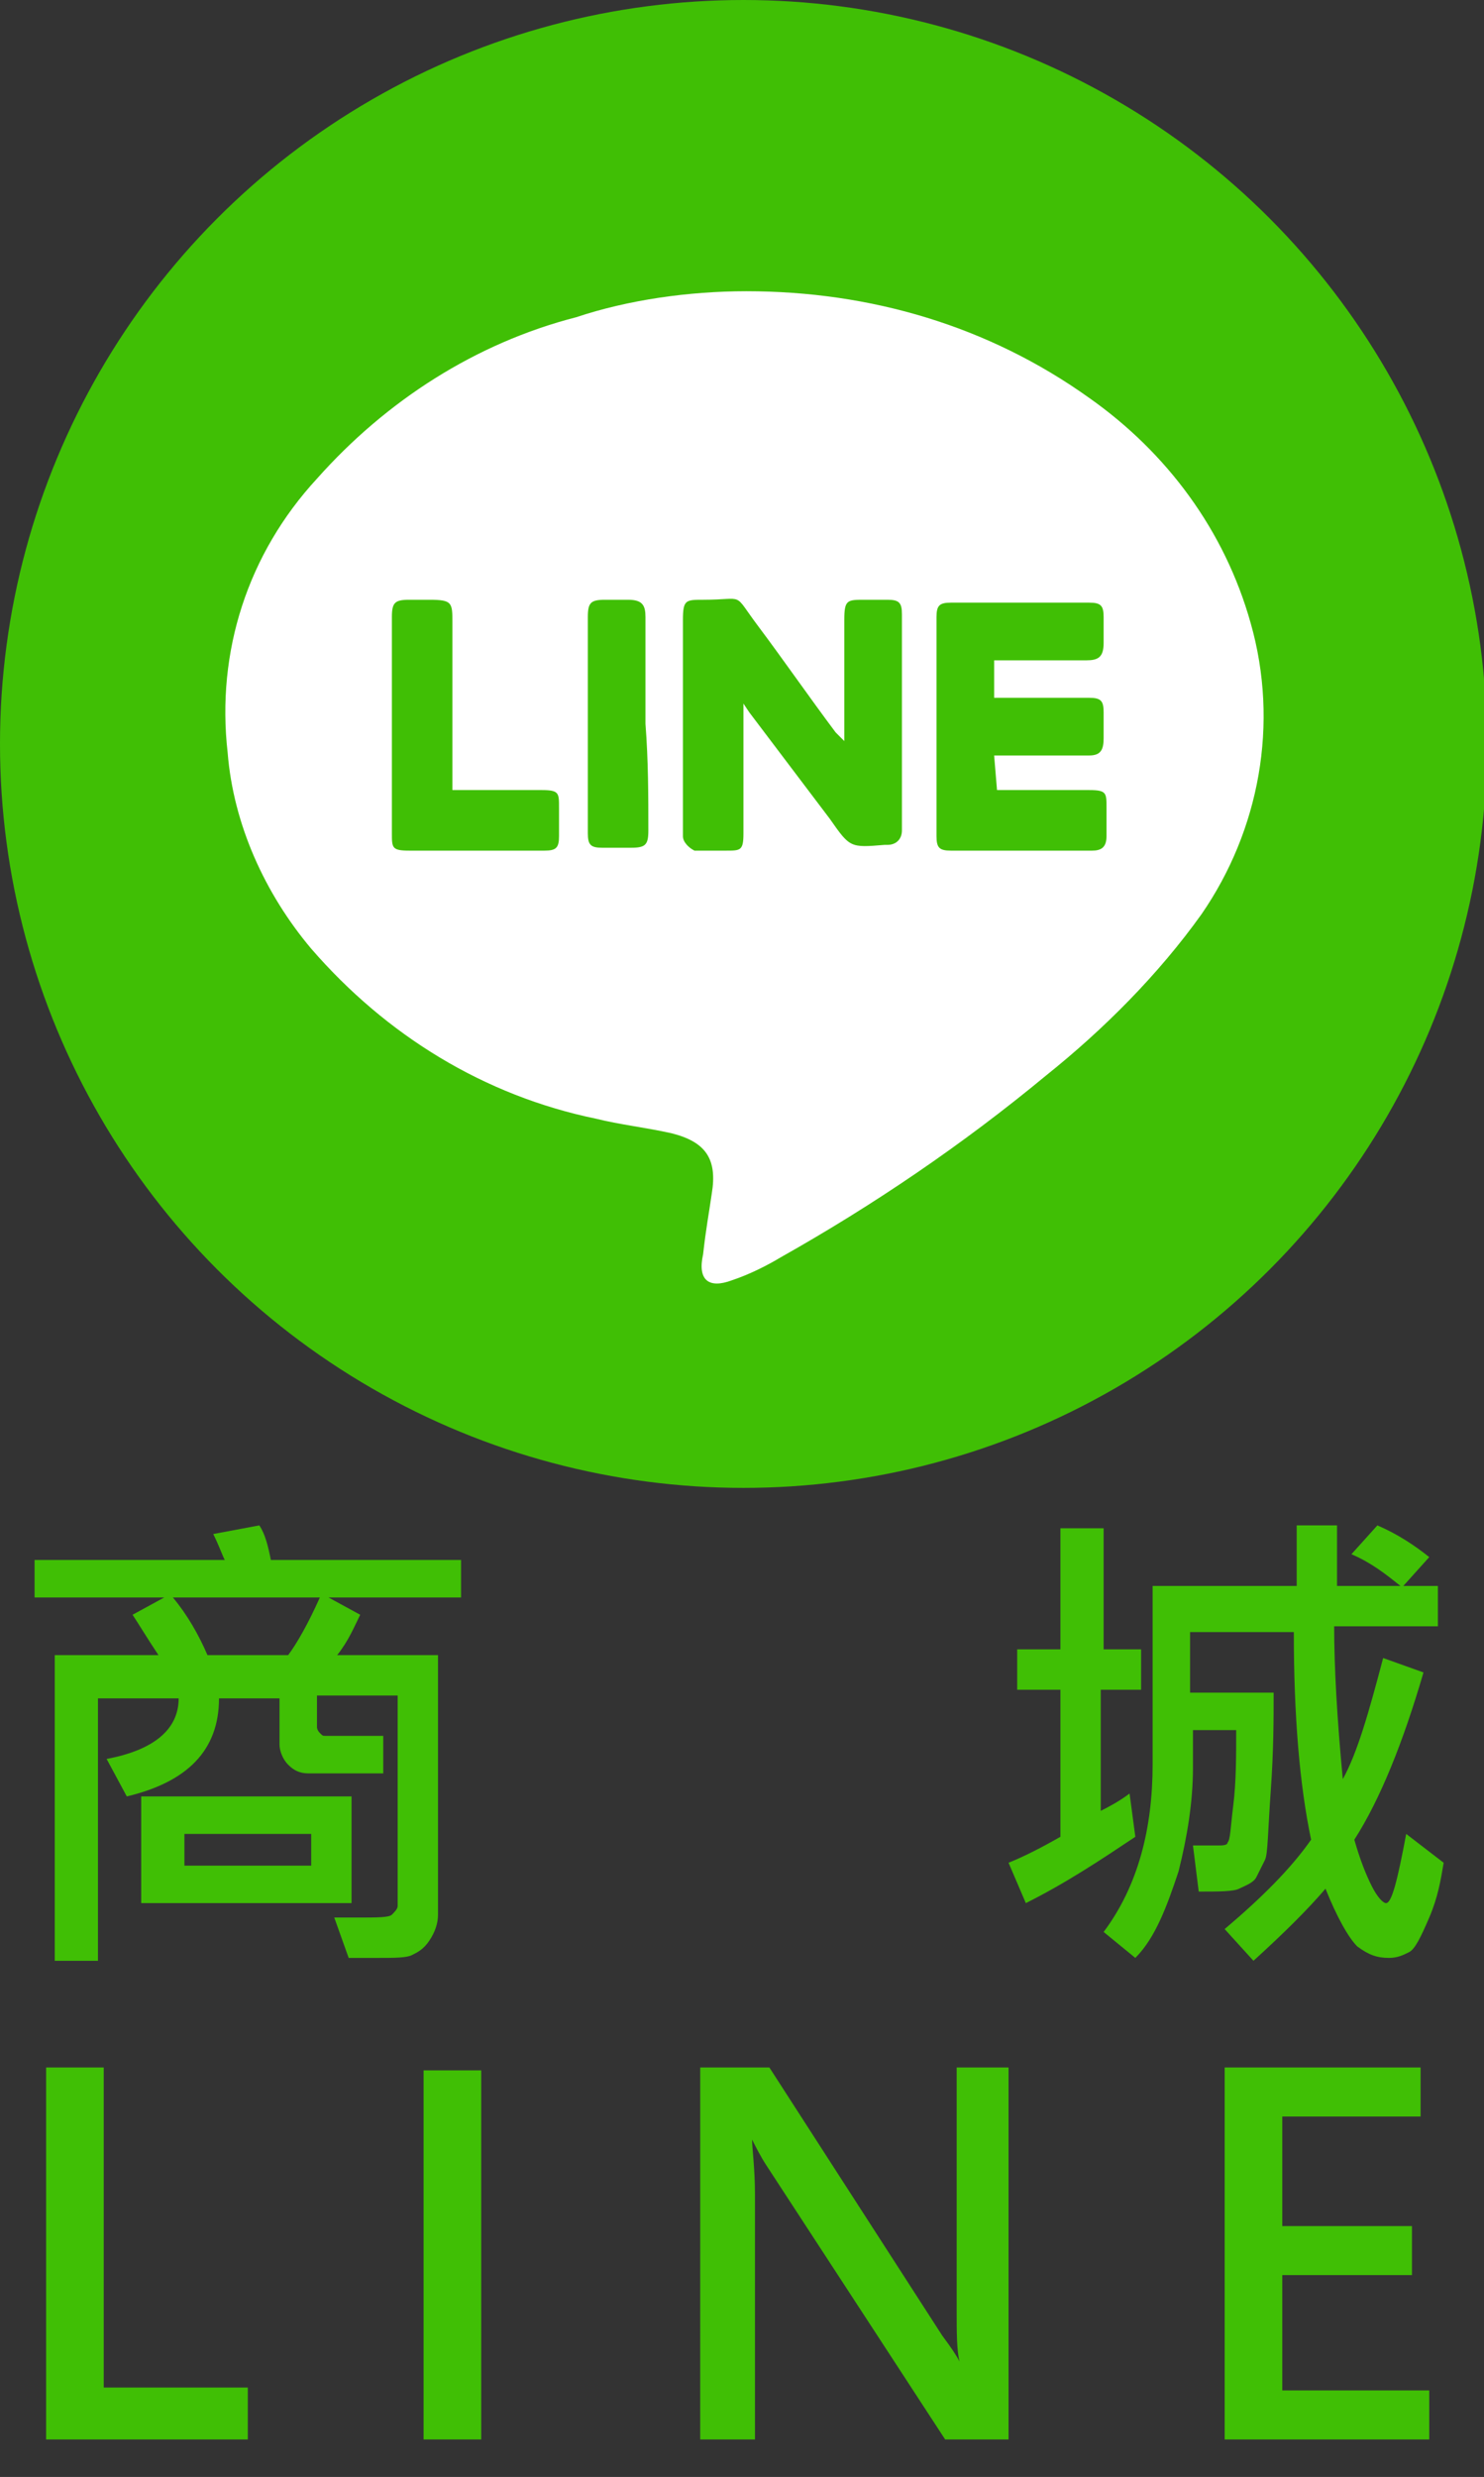
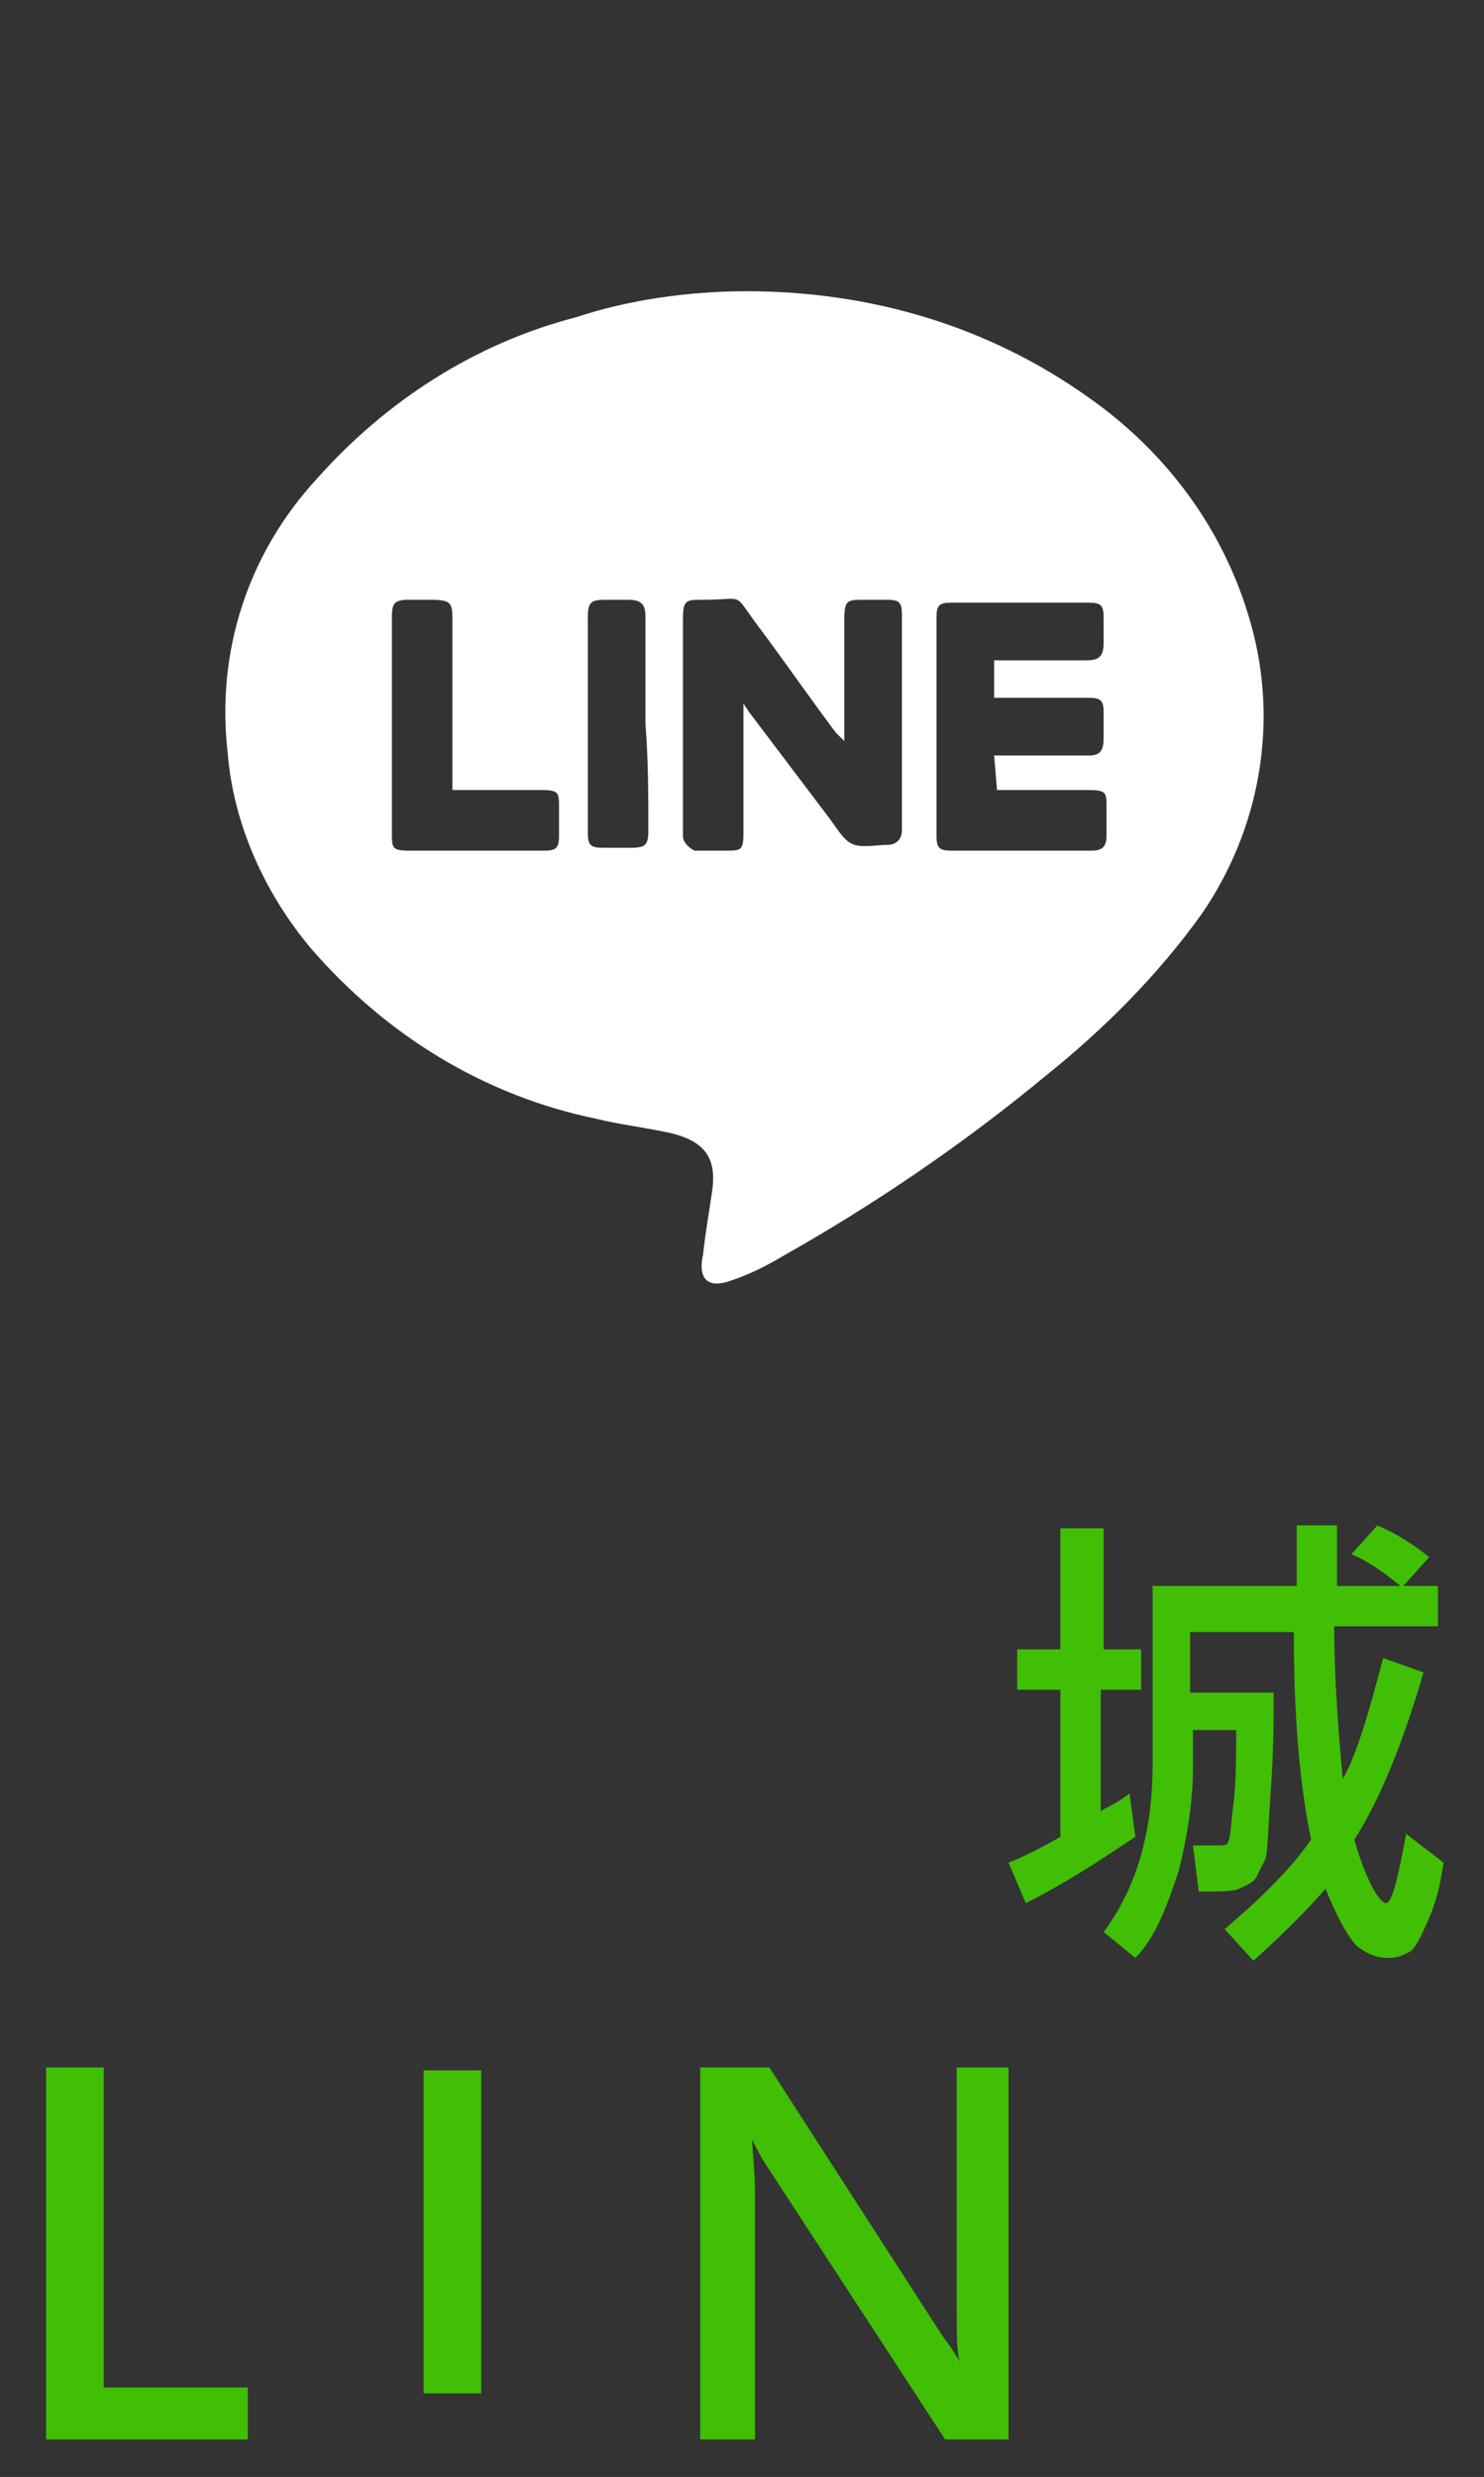
<svg xmlns="http://www.w3.org/2000/svg" version="1.1" id="圖層_1" x="0px" y="0px" viewBox="0 0 51.5 85.9" style="enable-background:new 0 0 51.5 85.9;" xml:space="preserve">
  <rect x="0" y="0" width="51.5" height="85.9" fill="#333333" stroke="none" />
  <style type="text/css">
	.st0{fill:#40BF05;}
	.st1{fill:#FFFFFF;}
</style>
  <title>資產 4</title>
  <g>
-     <circle class="st0" cx="25.8" cy="25.8" r="25.8" />
    <path class="st1" d="M25.9,10.1c4.3,0,8.4,1.2,11.9,3.7c2.7,1.9,4.7,4.6,5.6,7.8c1,3.5,0.3,7.2-1.7,10.1c-1.5,2.1-3.4,4-5.4,5.6   c-2.9,2.4-6,4.5-9.2,6.3c-0.5,0.3-1.1,0.6-1.7,0.8c-0.8,0.3-1.2,0-1-0.9c0.1-0.9,0.2-1.4,0.3-2.1c0.2-1.2-0.2-1.8-1.4-2.1   c-0.9-0.2-1.8-0.3-2.6-0.5c-3.9-0.8-7.3-2.9-9.9-5.9c-1.6-1.9-2.7-4.3-2.9-6.8c-0.4-3.5,0.7-6.9,3.1-9.5c2.4-2.7,5.5-4.7,9-5.6   C21.8,10.4,23.9,10.1,25.9,10.1z M29.3,25.7L29,25.4c-0.9-1.2-1.8-2.5-2.7-3.7c-0.9-1.2-0.4-0.9-1.9-0.9c-0.6,0-0.7,0-0.7,0.7V29   c0,0.2,0.2,0.4,0.4,0.5c0,0,0,0,0.1,0h1c0.5,0,0.6,0,0.6-0.6v-4.5l0.2,0.3l2.8,3.7c0.7,1,0.7,1,1.9,0.9h0.1c0.3,0,0.5-0.2,0.5-0.5   v-7.5c0-0.4-0.1-0.5-0.5-0.5H30c-0.6,0-0.7,0-0.7,0.7V25.7z M34.5,26.2h3.3c0.4,0,0.5-0.2,0.5-0.6v-0.9c0-0.4-0.1-0.5-0.5-0.5h-3.3   v-1.3h3.2c0.4,0,0.6-0.1,0.6-0.6v-0.9c0-0.4-0.1-0.5-0.5-0.5H33c-0.4,0-0.5,0.1-0.5,0.5V29c0,0.4,0.1,0.5,0.5,0.5h4.9   c0.3,0,0.5-0.1,0.5-0.5v-1c0-0.5,0-0.6-0.6-0.6h-3.2L34.5,26.2z M15.7,27.4c0-0.2,0-0.3,0-0.4v-5.4c0-0.7,0-0.8-0.8-0.8h-0.7   c-0.5,0-0.6,0.1-0.6,0.6v7.5c0,0.5,0,0.6,0.6,0.6h4.7c0.4,0,0.5-0.1,0.5-0.5v-1c0-0.5,0-0.6-0.6-0.6H15.7z M22.4,25.1   c0-1.2,0-2.5,0-3.7c0-0.4-0.1-0.6-0.6-0.6H21c-0.5,0-0.6,0.1-0.6,0.6v7.5c0,0.4,0.1,0.5,0.5,0.5h1c0.5,0,0.6-0.1,0.6-0.6   C22.5,27.6,22.5,26.4,22.4,25.1L22.4,25.1z" />
    <g>
-       <path class="st0" d="M16,55.4h-4.6l1.1,0.6c-0.2,0.4-0.4,0.9-0.8,1.4h3.5v9c0,0.3-0.1,0.6-0.3,0.9s-0.4,0.4-0.6,0.5    s-0.6,0.1-1.2,0.1c-0.3,0-0.6,0-1,0l-0.5-1.4c0.3,0,0.6,0,0.8,0c0.7,0,1.1,0,1.2-0.1c0.1-0.1,0.2-0.2,0.2-0.3v-7.3H11v1.1    c0,0,0,0.1,0.1,0.2s0.1,0.1,0.2,0.1h2v1.3h-2.6c-0.3,0-0.5-0.1-0.7-0.3c-0.2-0.2-0.3-0.5-0.3-0.7v-1.6H7.6c0,1.8-1.1,2.9-3.2,3.4    l-0.7-1.3c1.6-0.3,2.5-1,2.5-2.1H3.4v9.1H1.9V57.4h3.6c-0.4-0.6-0.7-1.1-0.9-1.4l1.1-0.6H1.2v-1.3h6.6c-0.1-0.2-0.2-0.5-0.4-0.9    L9,52.9c0.2,0.3,0.3,0.7,0.4,1.2H16V55.4z M12.3,66H4.9v-3.7h7.3V66z M11.1,55.4H6c0.5,0.6,0.9,1.3,1.2,2H10    C10.3,57,10.7,56.3,11.1,55.4z M10.8,64.7v-1.1H6.4v1.1H10.8z" />
      <path class="st0" d="M39.5,58.6h-1.3v4.2c0.2-0.1,0.6-0.3,1-0.6l0.2,1.5c-1.2,0.8-2.4,1.6-3.8,2.3L35,64.6    c0.5-0.2,1.1-0.5,1.8-0.9v-5.1h-1.5v-1.4h1.5V53h1.5v4.2h1.3V58.6z M50.1,64.6c-0.1,0.6-0.2,1.2-0.5,1.9s-0.5,1.1-0.7,1.2    c-0.2,0.1-0.4,0.2-0.7,0.2c-0.4,0-0.7-0.1-1.1-0.4c-0.3-0.3-0.7-1-1.1-2c-0.6,0.7-1.4,1.5-2.5,2.5l-1-1.1c1.3-1.1,2.3-2.1,3-3.1    c-0.4-1.9-0.6-4.3-0.6-7.2h-3.6v2.1h2.9c0,0.9,0,2-0.1,3.4s-0.1,2.2-0.2,2.4c-0.1,0.2-0.2,0.4-0.3,0.6s-0.4,0.3-0.6,0.4    s-0.7,0.1-1.4,0.1L41.4,64c0.4,0,0.7,0,0.9,0c0.1,0,0.3,0,0.3-0.1c0.1-0.1,0.1-0.5,0.2-1.3c0.1-0.8,0.1-1.7,0.1-2.6h-1.5v1.3    c0,1.2-0.2,2.4-0.5,3.6c-0.4,1.2-0.8,2.3-1.5,3l-1.1-0.9c1.2-1.6,1.7-3.6,1.7-5.8v-6.2h5v-2.1h1.4v2.1h2.2c-0.5-0.4-1-0.8-1.7-1.1    l0.9-1c0.7,0.3,1.3,0.7,1.8,1.1l-0.9,1h1.2v1.4h-3.6c0,1.4,0.1,3.2,0.3,5.3c0.5-0.9,0.9-2.3,1.4-4.2l1.4,0.5    c-0.7,2.4-1.5,4.4-2.4,5.8c0.2,0.7,0.4,1.2,0.6,1.6s0.4,0.6,0.5,0.6c0.2,0,0.4-0.8,0.7-2.4L50.1,64.6z" />
      <path class="st0" d="M8.6,84.6h-7V71.7h2v11.1h5V84.6z" />
-       <path class="st0" d="M16.7,73.4L16.7,73.4V83v0v1.6h-2V83v0v-9.6v0v-1.6h2V73.4z" />
+       <path class="st0" d="M16.7,73.4L16.7,73.4V83v0h-2V83v0v-9.6v0v-1.6h2V73.4z" />
      <path class="st0" d="M35,84.6h-2.2l-6.2-9.5c-0.2-0.3-0.4-0.7-0.5-0.9h0c0,0.3,0.1,1,0.1,1.9v8.5h-1.9V71.7h2.4l6,9.3    c0.3,0.4,0.5,0.7,0.6,0.9h0c-0.1-0.4-0.1-1-0.1-1.8v-8.4H35V84.6z" />
-       <path class="st0" d="M49.6,84.6h-7.1V71.7h6.8v1.7h-4.8v3.8H49v1.7h-4.5v4h5.1V84.6z" />
    </g>
  </g>
</svg>